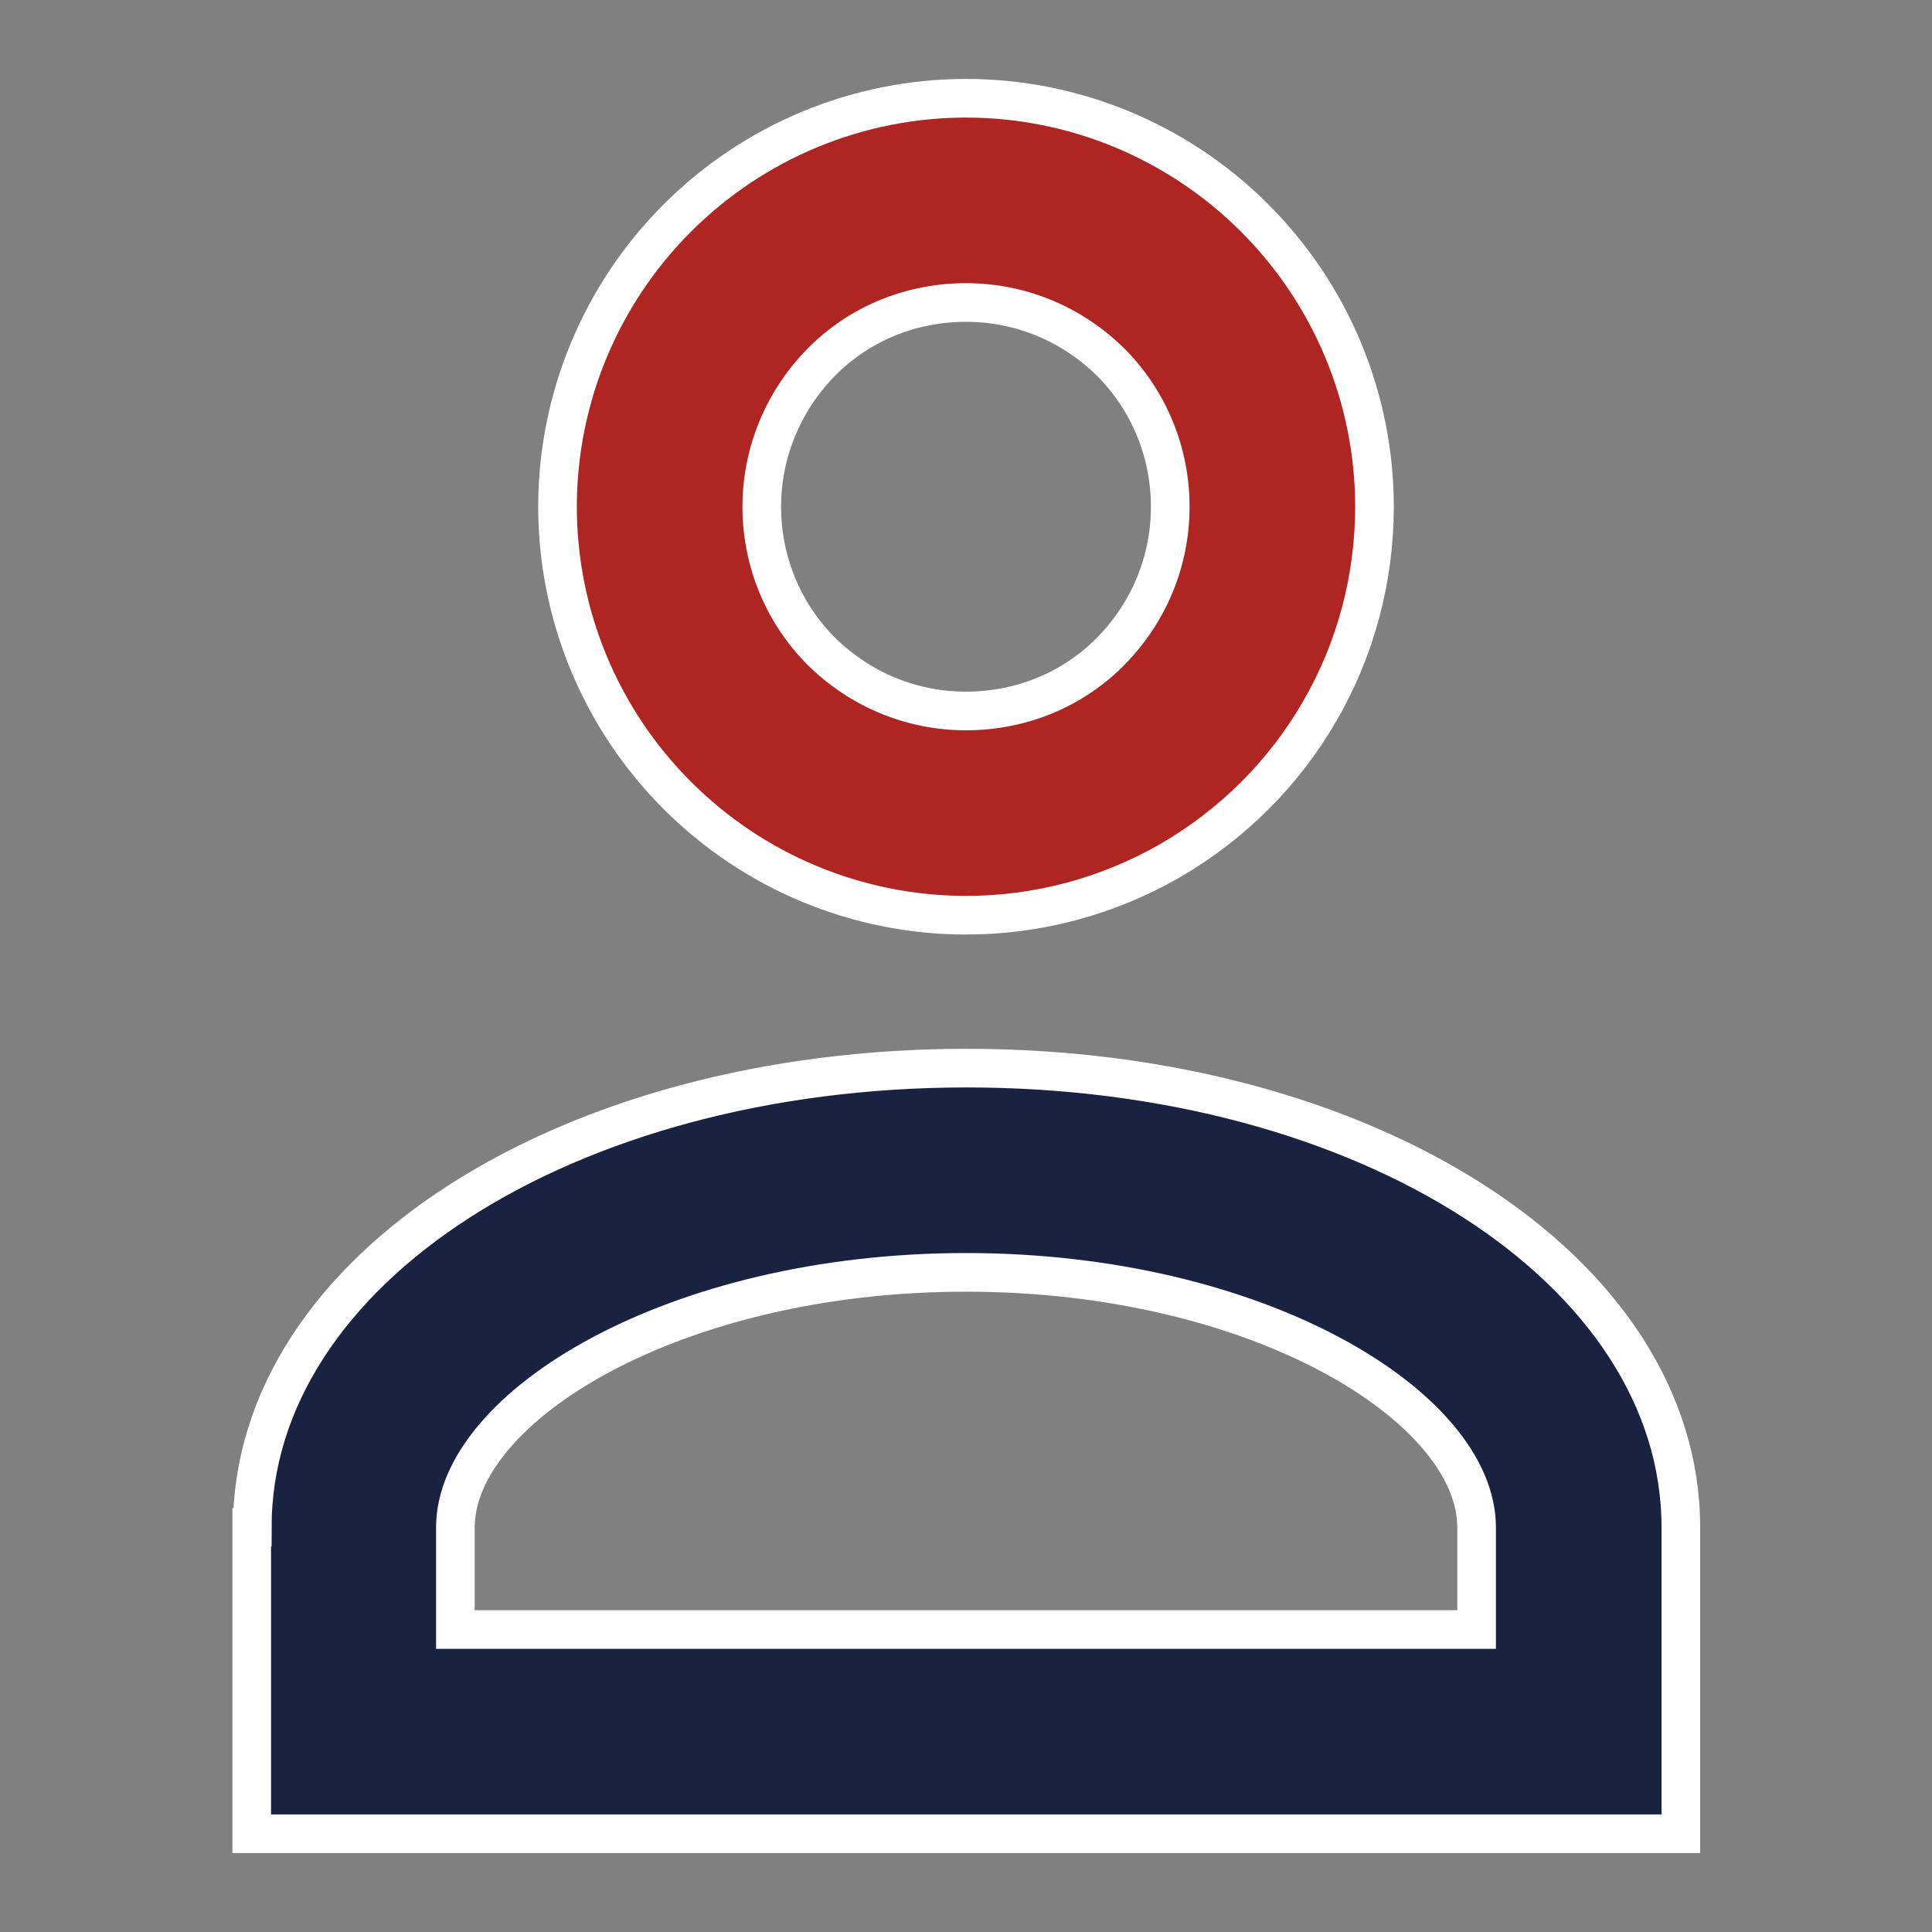
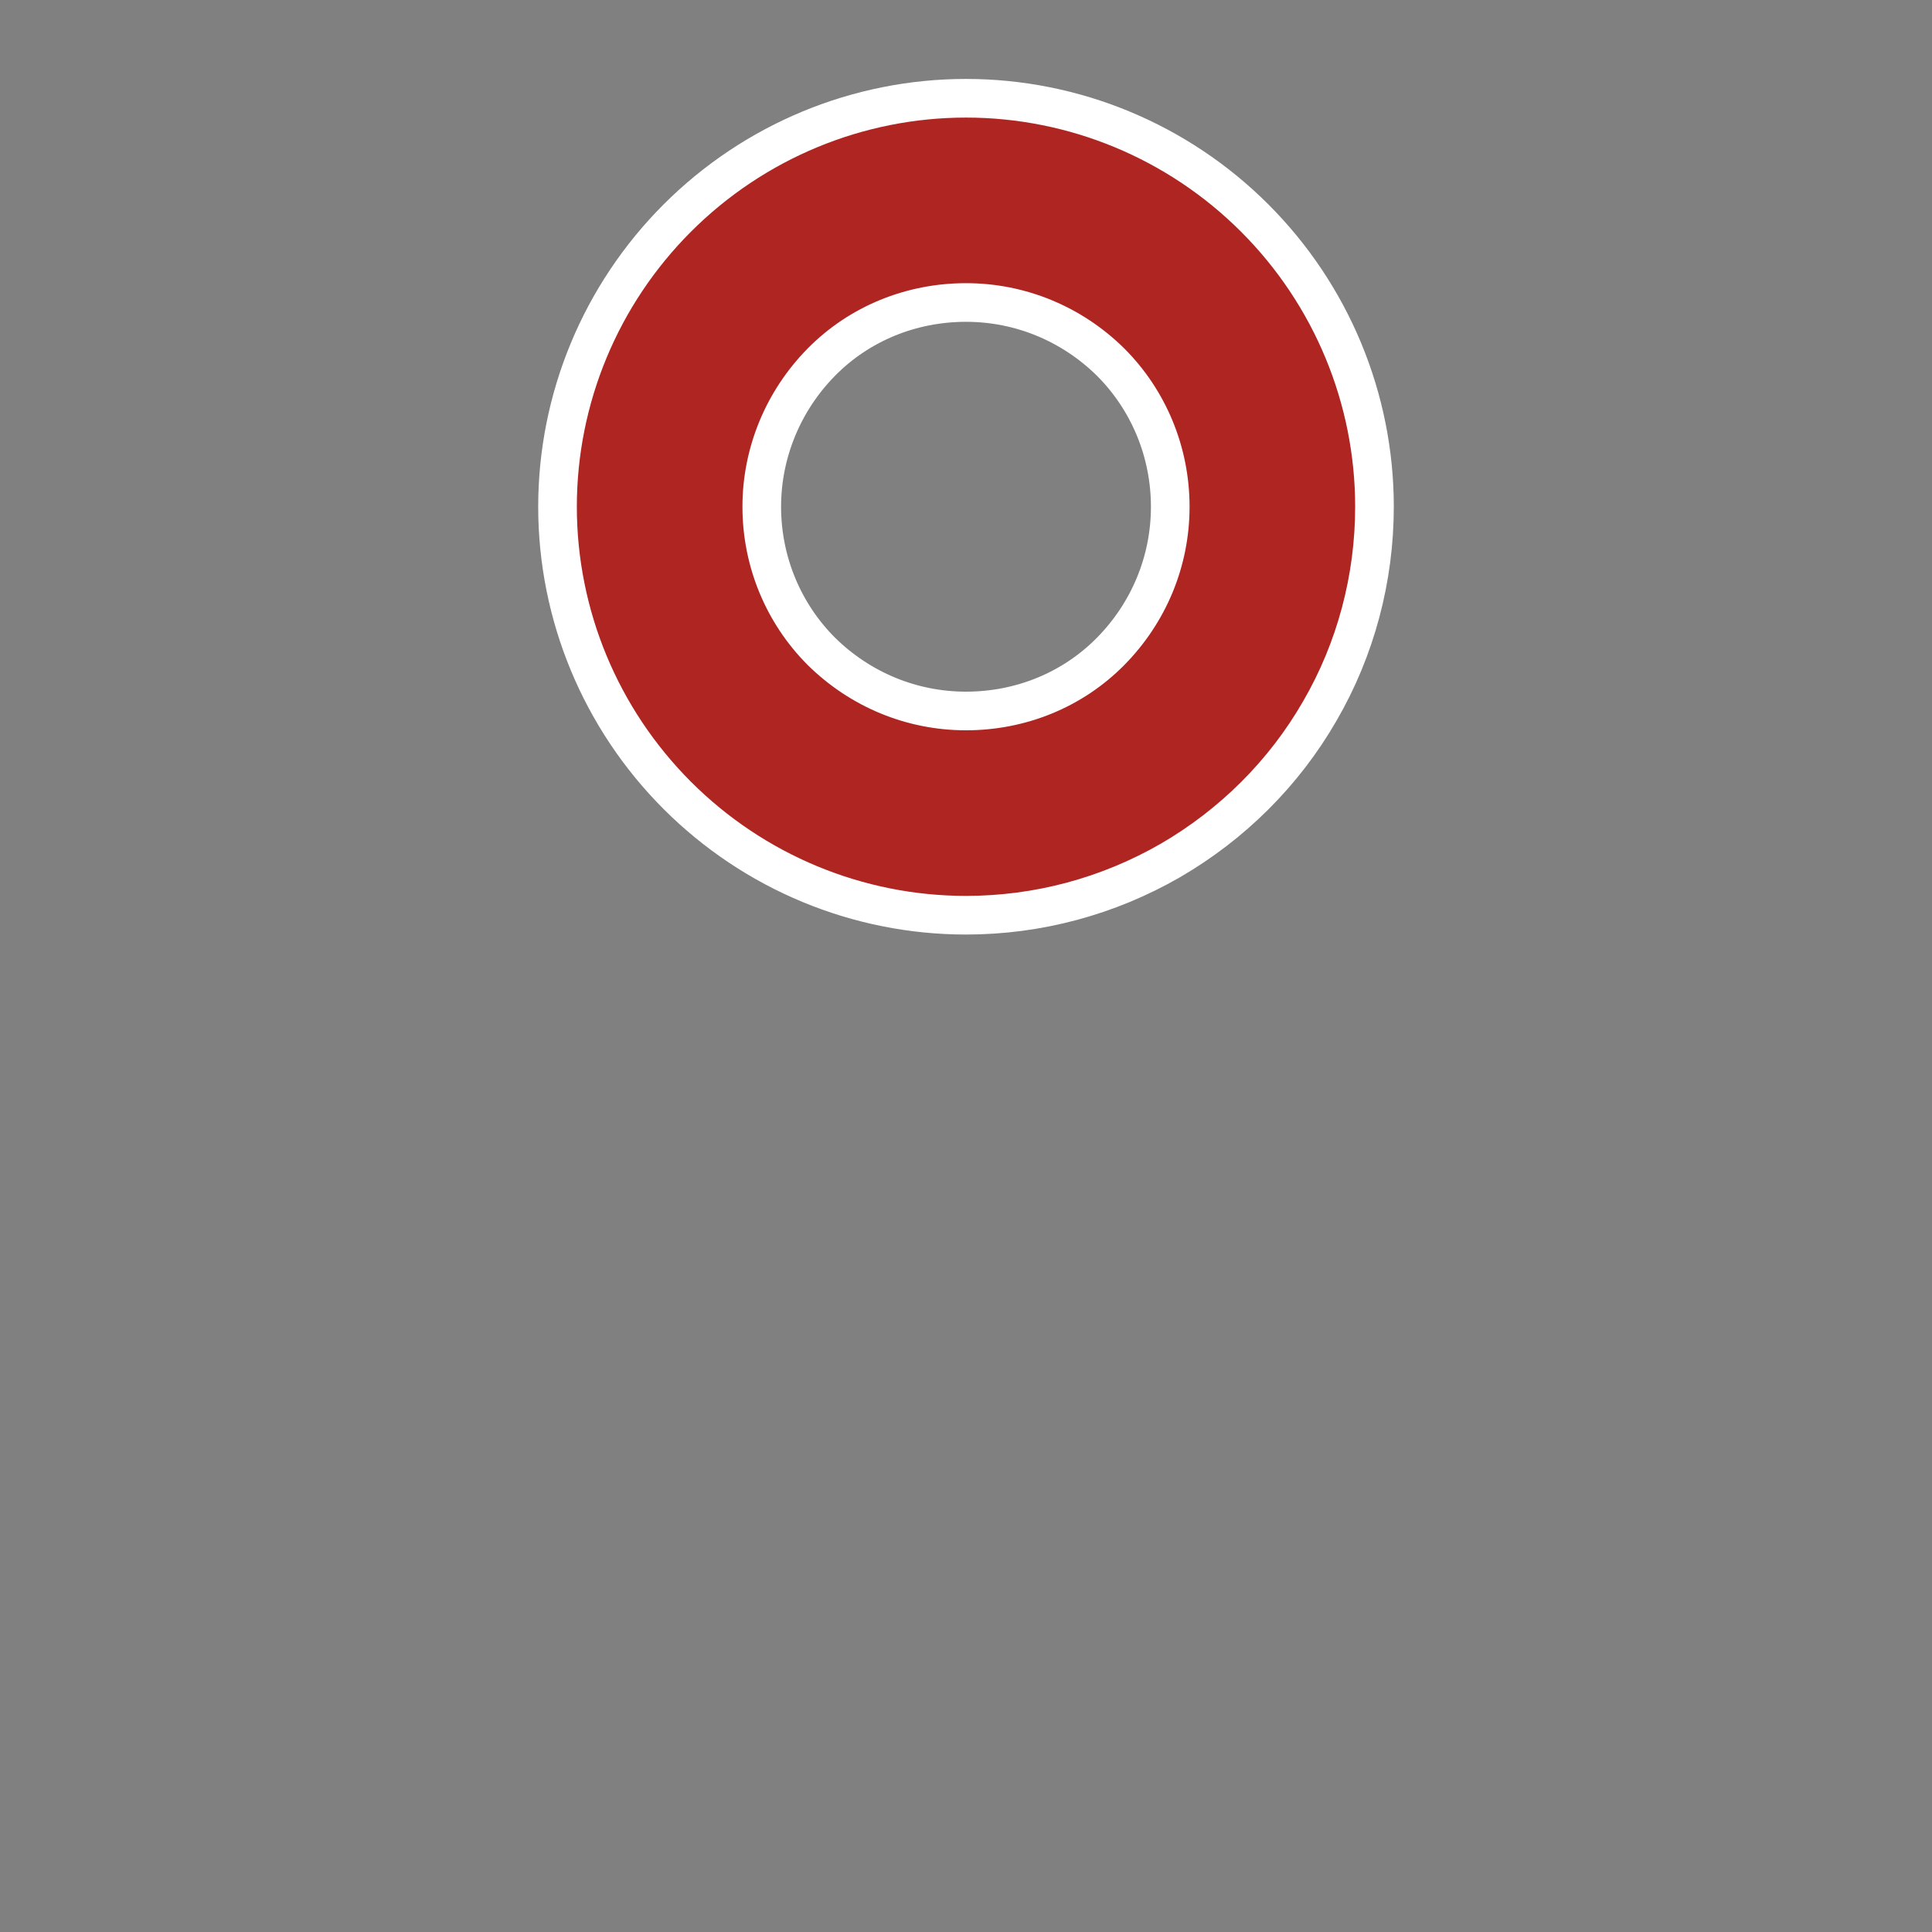
<svg xmlns="http://www.w3.org/2000/svg" id="Layer_1" data-name="Layer 1" viewBox="0 0 35 35">
  <rect x="0" y="0" width="35" height="35" fill="#808080" stroke="none" />
  <defs>
    <style>
      .cls-1 {
        fill: #1a2242;
      }

      .cls-1, .cls-2 {
        stroke: #fff;
        stroke-miterlimit: 10;
        stroke-width: .7px;
      }

      .cls-2 {
        fill: #af2522;
      }
    </style>
  </defs>
  <path class="cls-2" d="M24.9,9.18c0-1.96-.78-3.84-2.17-5.23s-3.27-2.17-5.23-2.17-3.84.78-5.23,2.17c-1.39,1.39-2.17,3.27-2.17,5.23s.78,3.84,2.17,5.23,3.27,2.17,5.23,2.17c1.3,0,2.57-.34,3.7-.99,1.12-.65,2.06-1.58,2.71-2.71.65-1.12.99-2.4.99-3.7h0ZM13.8,9.18c0-.98.39-1.92,1.08-2.62s1.63-1.08,2.62-1.08,1.92.39,2.62,1.08c.69.69,1.08,1.63,1.08,2.62s-.39,1.92-1.08,2.62-1.63,1.08-2.62,1.08-1.92-.39-2.62-1.08c-.69-.69-1.08-1.63-1.08-2.62Z" />
-   <path class="cls-1" d="M4.56,27.67v5.55h25.89v-5.55c0-4.66-5.69-8.32-12.94-8.32s-12.94,3.66-12.94,8.32ZM8.25,27.67c0-2.18,3.95-4.62,9.25-4.62s9.25,2.44,9.25,4.62v1.85H8.25v-1.85Z" />
</svg>